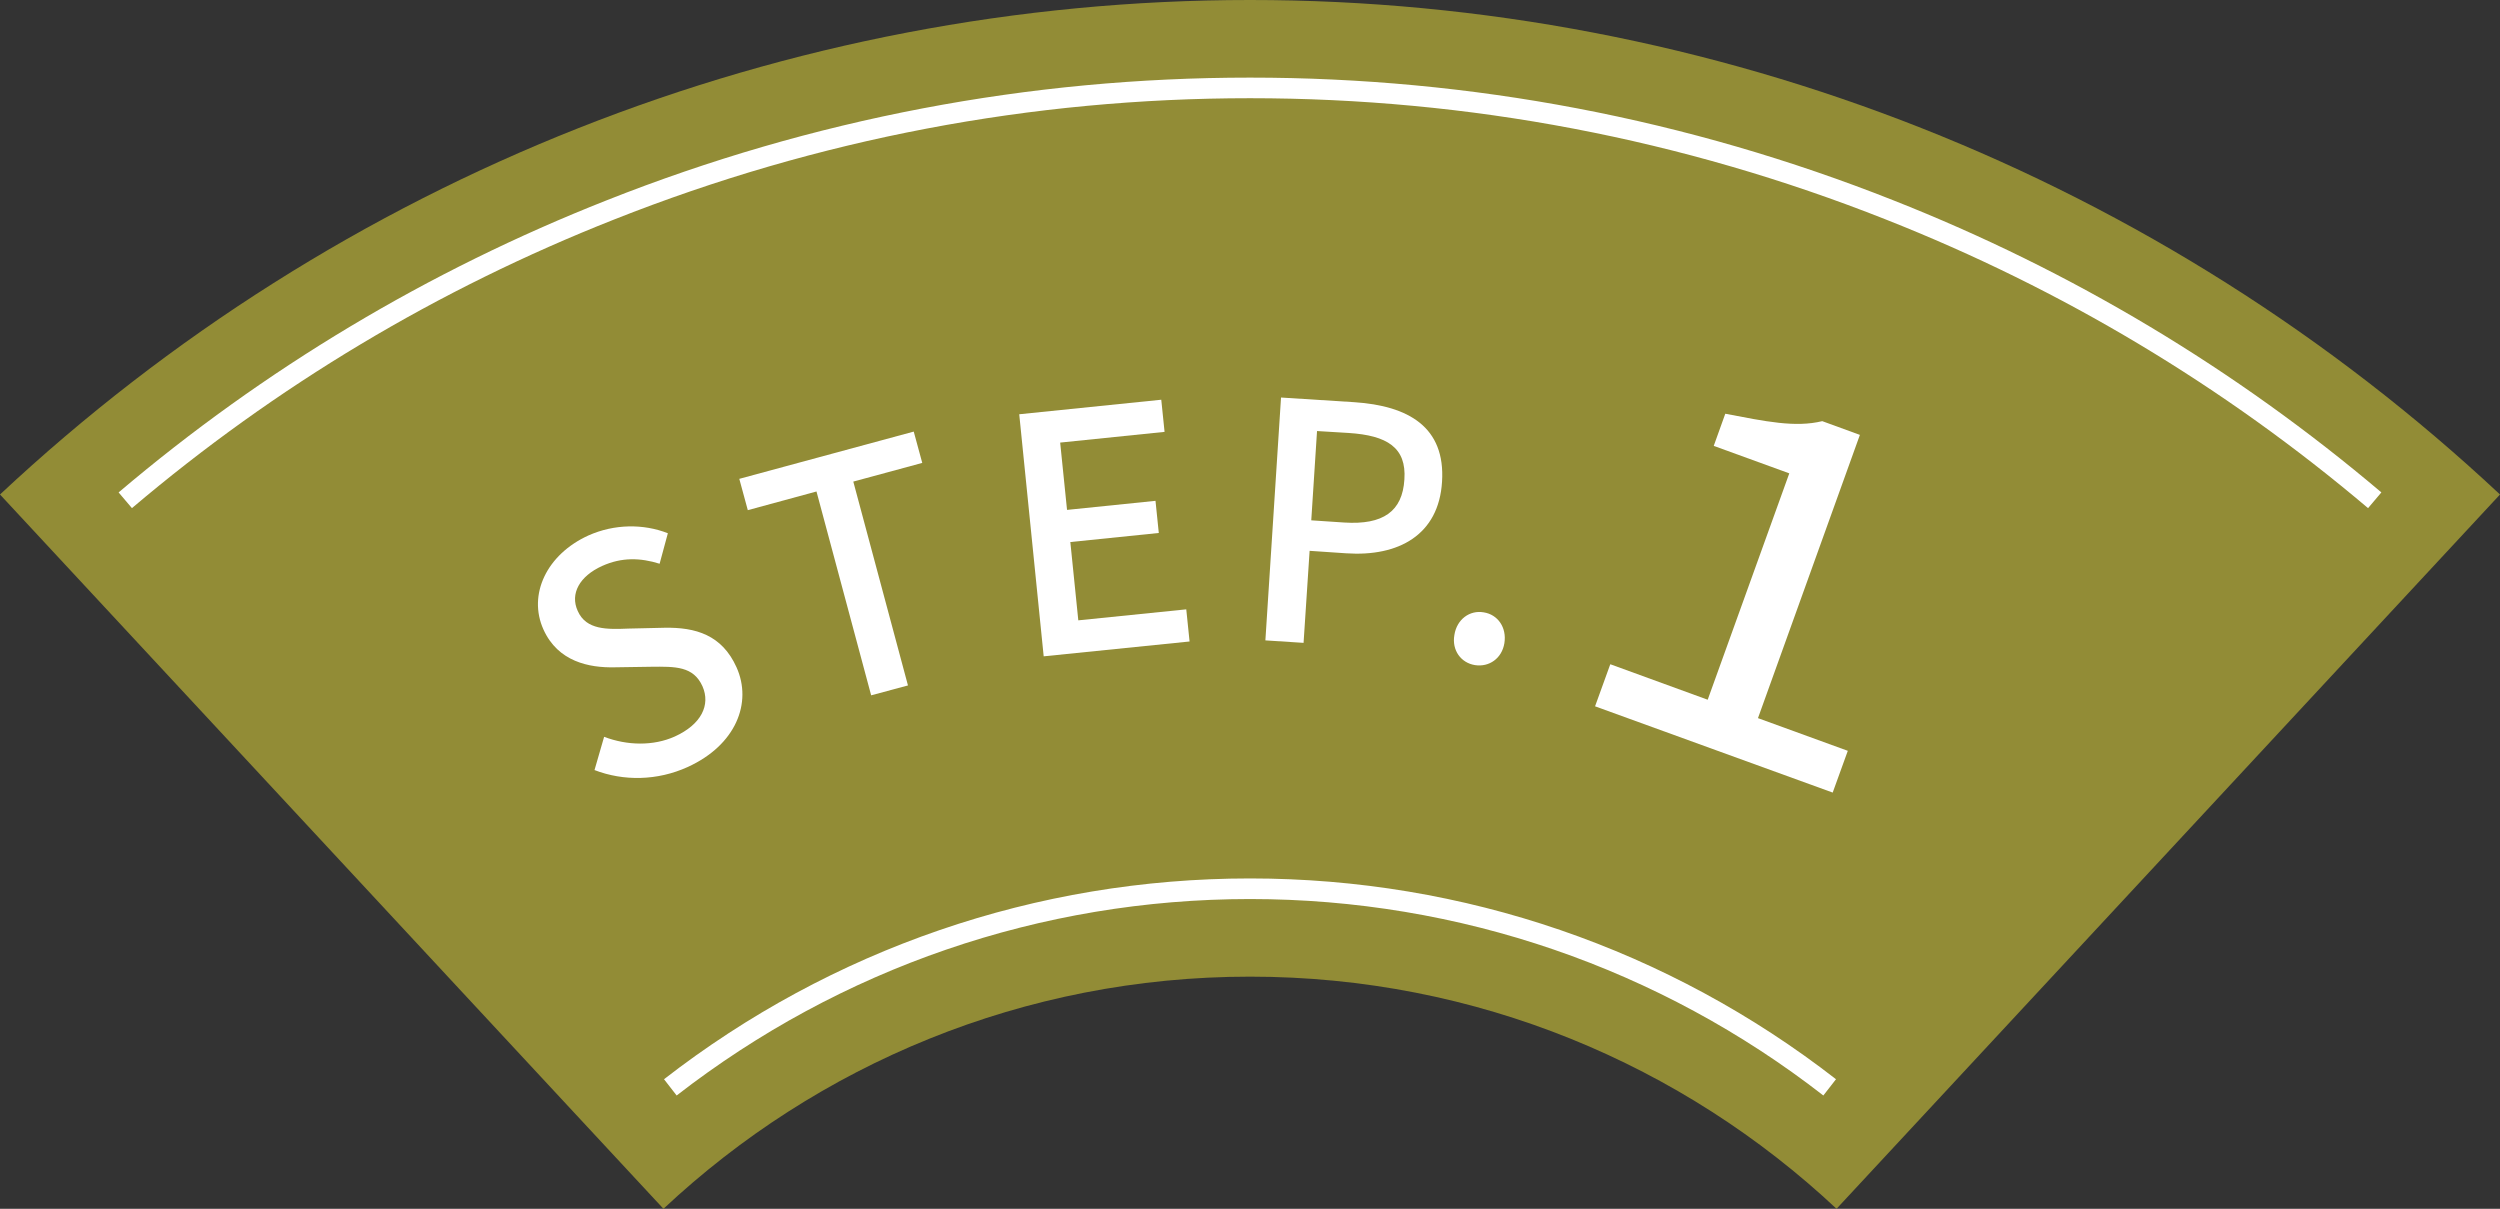
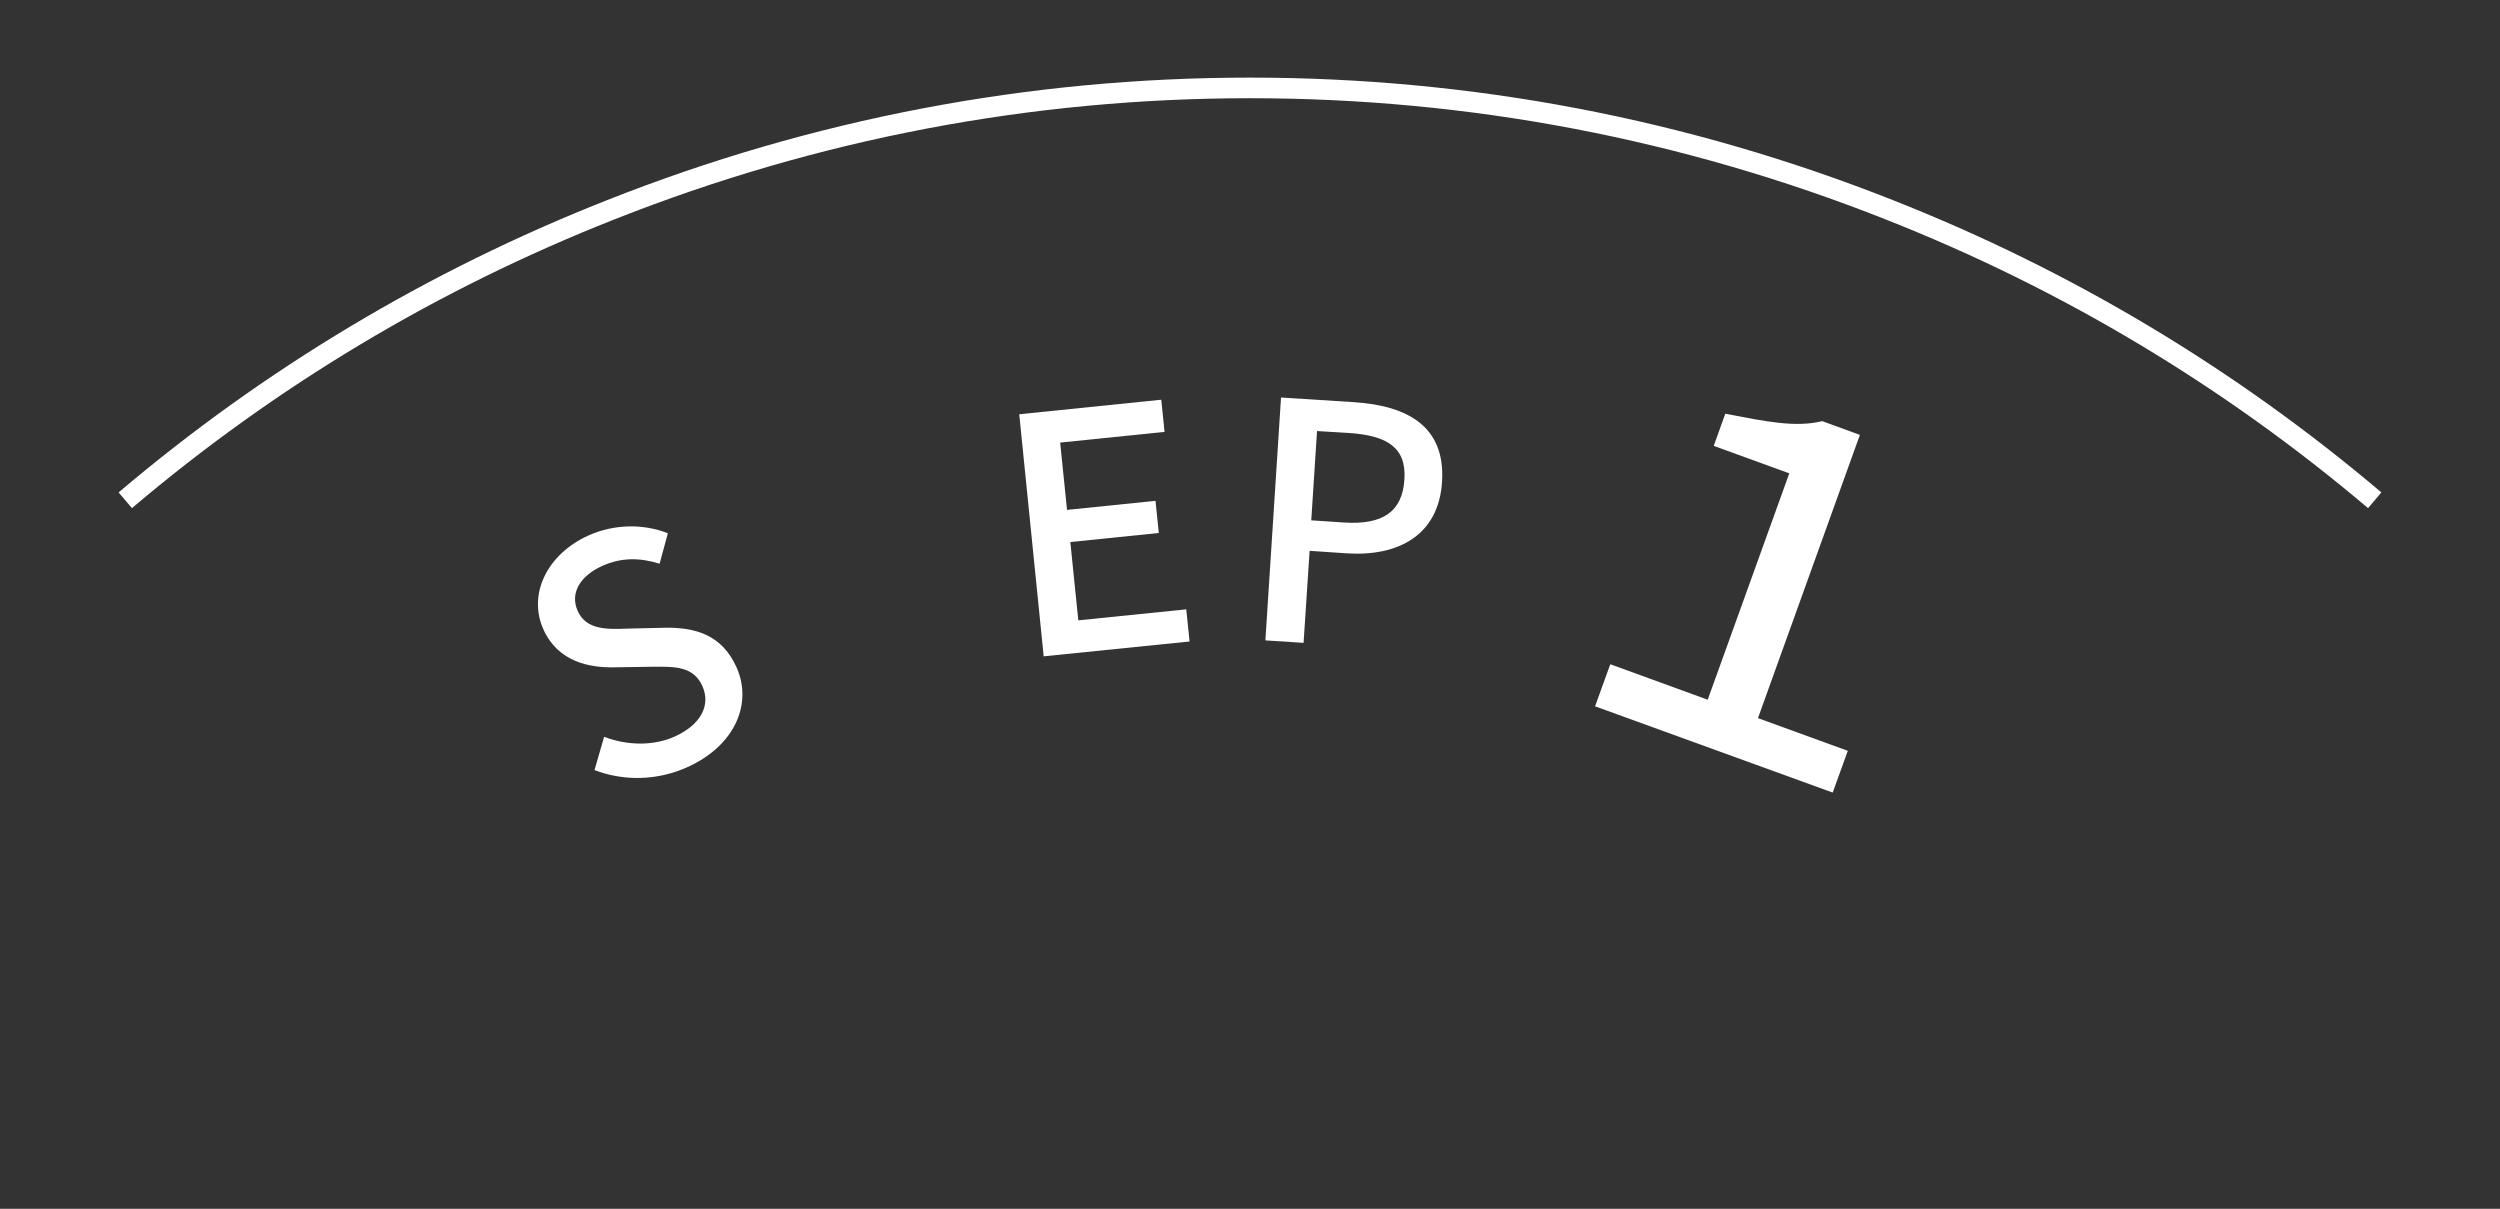
<svg xmlns="http://www.w3.org/2000/svg" id="_レイヤー_2" viewBox="0 0 91 44">
  <rect x="0" y="0" width="91" height="44" fill="#333333" stroke="none" />
  <defs>
    <style>.cls-1{fill:#fff;}.cls-2{fill:#928c36;}.cls-3{fill:none;stroke:#fff;stroke-miterlimit:10;stroke-width:.75px;}</style>
  </defs>
-   <path class="cls-2" d="M66.85,44l24.15-26C78.65,6.44,62.38,0,45.5,0S12.35,6.44,0,18l24.15,26c5.59-5.24,13.1-8.45,21.35-8.45s15.76,3.21,21.35,8.45Z" />
  <path class="cls-3" d="M4.56,18.21c5.27-4.47,11.2-8.02,17.66-10.57,7.45-2.95,15.28-4.44,23.28-4.44s15.83,1.49,23.28,4.44c6.46,2.55,12.38,6.1,17.66,10.57" />
-   <path class="cls-3" d="M66.6,39.58c-6.02-4.68-13.4-7.23-21.1-7.23s-15.07,2.55-21.1,7.23" />
  <path class="cls-1" d="M21.64,28.03l.35-1.21c.84.32,1.79.34,2.57-.01.97-.44,1.31-1.15,1.01-1.83-.33-.73-.98-.72-1.87-.71l-1.33.02c-.92.02-2.06-.2-2.59-1.38-.57-1.27.12-2.73,1.64-3.42.94-.42,2-.43,2.89-.08l-.3,1.11c-.7-.22-1.38-.24-2.09.08-.82.37-1.18,1.01-.89,1.64.31.7,1.08.67,1.85.64l1.31-.03c1.13-.02,2.09.26,2.62,1.44.58,1.29-.02,2.83-1.78,3.63-1.1.5-2.33.52-3.39.11Z" />
-   <path class="cls-1" d="M29.72,17.89l-2.5.68-.31-1.14,6.35-1.72.31,1.14-2.51.68,1.99,7.42-1.34.36-1.99-7.42Z" />
  <path class="cls-1" d="M37.09,15.08l5.18-.53.12,1.17-3.8.39.25,2.45,3.22-.33.12,1.17-3.22.33.29,2.85,3.93-.4.12,1.17-5.31.54-.89-8.81Z" />
  <path class="cls-1" d="M46.63,14.47l2.67.17c1.96.13,3.32.9,3.19,2.9-.12,1.93-1.58,2.73-3.49,2.6l-1.33-.09-.22,3.35-1.39-.09.57-8.85ZM48.93,19.02c1.41.09,2.12-.4,2.19-1.57.08-1.16-.63-1.6-2.03-1.69l-1.15-.07-.21,3.25,1.2.08Z" />
-   <path class="cls-1" d="M52.94,23.11c.09-.57.56-.91,1.07-.82.51.08.84.55.75,1.12-.09.56-.56.88-1.07.8-.51-.08-.85-.54-.75-1.1Z" />
  <path class="cls-1" d="M58.62,24.18l3.54,1.29,2.97-8.24-2.75-1,.42-1.17c1.47.28,2.54.51,3.53.27l1.37.5-3.71,10.31,3.27,1.19-.55,1.52-8.65-3.14.55-1.52Z" />
</svg>